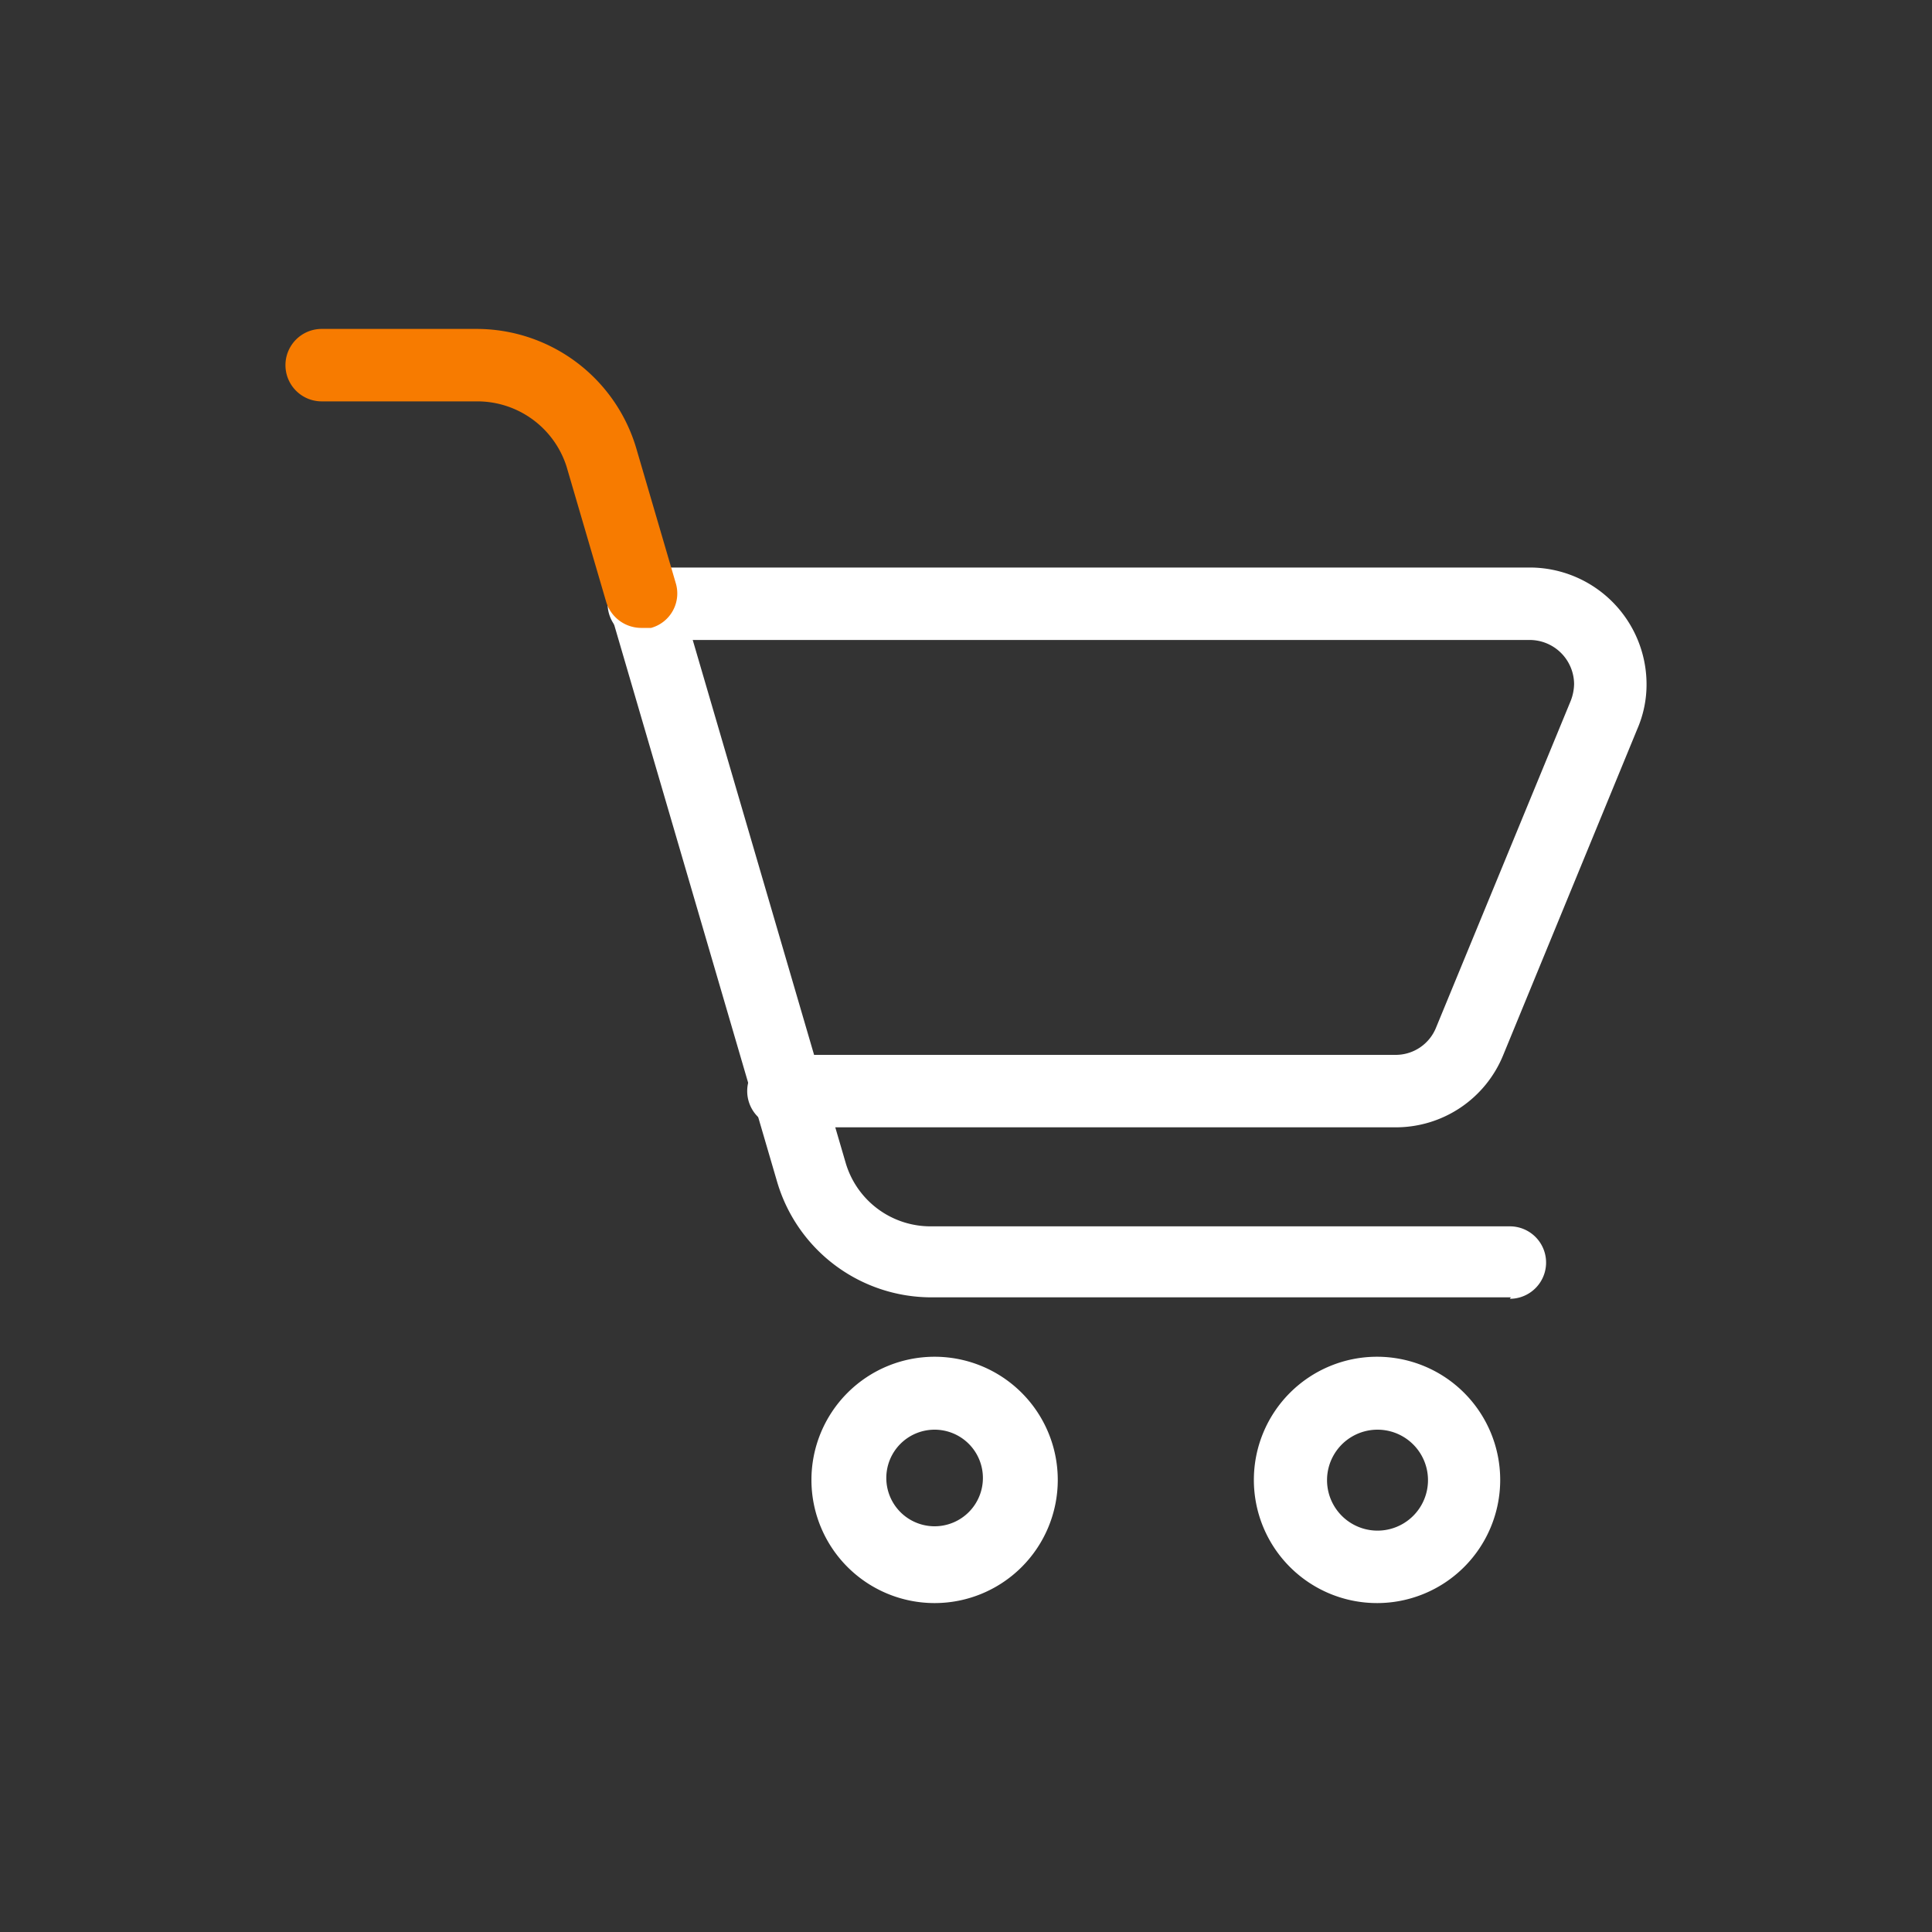
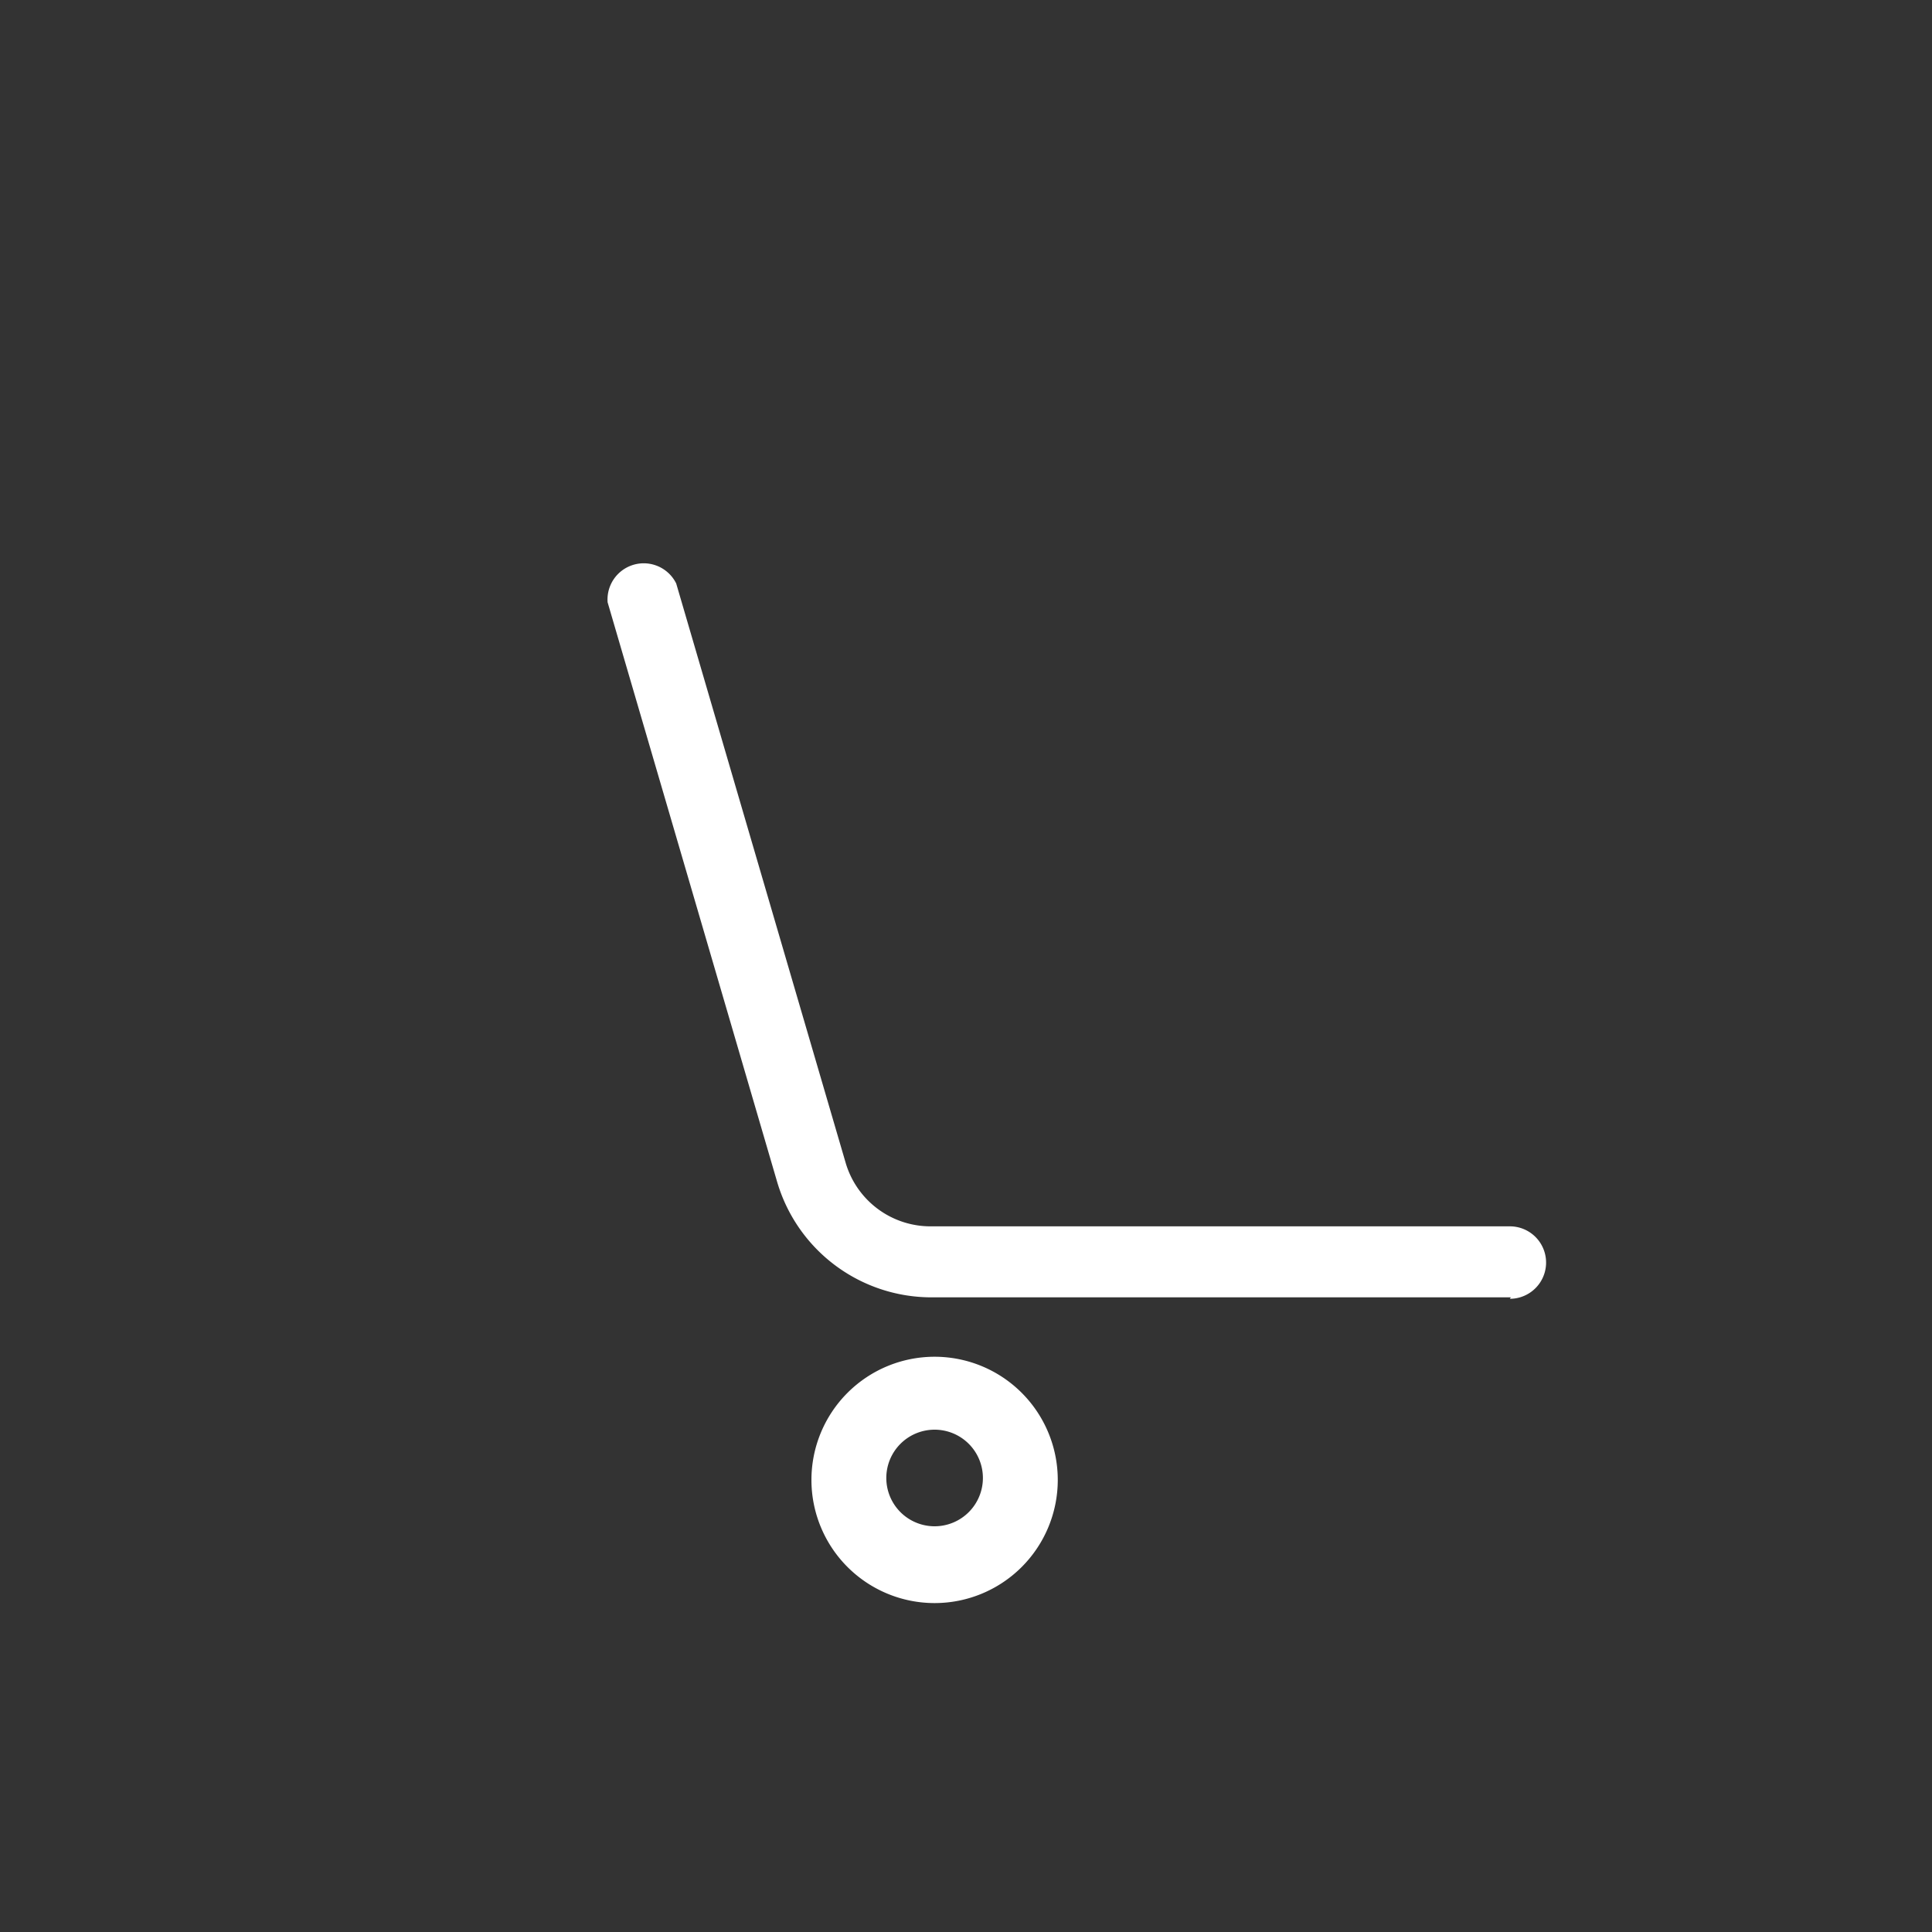
<svg xmlns="http://www.w3.org/2000/svg" id="Capa_1" data-name="Capa 1" viewBox="0 0 40 40">
  <rect x="0" y="0" width="40" height="40" fill="#333333" stroke="none" />
  <defs>
    <style>.cls-1{fill:#fff;}.cls-2{fill:#f77b00;}</style>
  </defs>
  <g id="Grupo_343" data-name="Grupo 343">
    <path class="cls-1" d="M19.35,33.19a2.55,2.55,0,1,1,2.55-2.54A2.55,2.55,0,0,1,19.35,33.19Zm0-3.59a1,1,0,1,0,1,1A1,1,0,0,0,19.35,29.6Z" />
-     <path class="cls-1" d="M28.52,33.19a2.55,2.55,0,1,1,2.54-2.54A2.55,2.55,0,0,1,28.52,33.19Zm0-3.59a1,1,0,1,0,0,2.09,1,1,0,0,0,0-2.09Z" />
-     <path class="cls-1" d="M28.89,23.34H16.22a.75.75,0,1,1,0-1.5H28.89a.9.9,0,0,0,.84-.56l2.79-6.77a1,1,0,0,0,.07-.35.92.92,0,0,0-.92-.91H13.33a.75.75,0,1,1,0-1.5H31.67a2.42,2.42,0,0,1,2.42,2.41,2.31,2.31,0,0,1-.19.93l-2.78,6.76A2.4,2.4,0,0,1,28.89,23.34Z" />
    <path class="cls-1" d="M31.28,26.86h-12a3.33,3.33,0,0,1-3.19-2.39l-3.51-12A.75.75,0,0,1,14,12.08l3.51,12a1.83,1.83,0,0,0,1.75,1.31h12a.75.75,0,0,1,0,1.5Z" />
-     <path class="cls-2" d="M13.27,13a.76.76,0,0,1-.72-.54l-.82-2.8A1.94,1.94,0,0,0,9.88,8.31H6.66a.75.75,0,0,1,0-1.5H9.88a3.45,3.45,0,0,1,3.29,2.46l.82,2.8a.74.74,0,0,1-.51.93Z" />
  </g>
</svg>